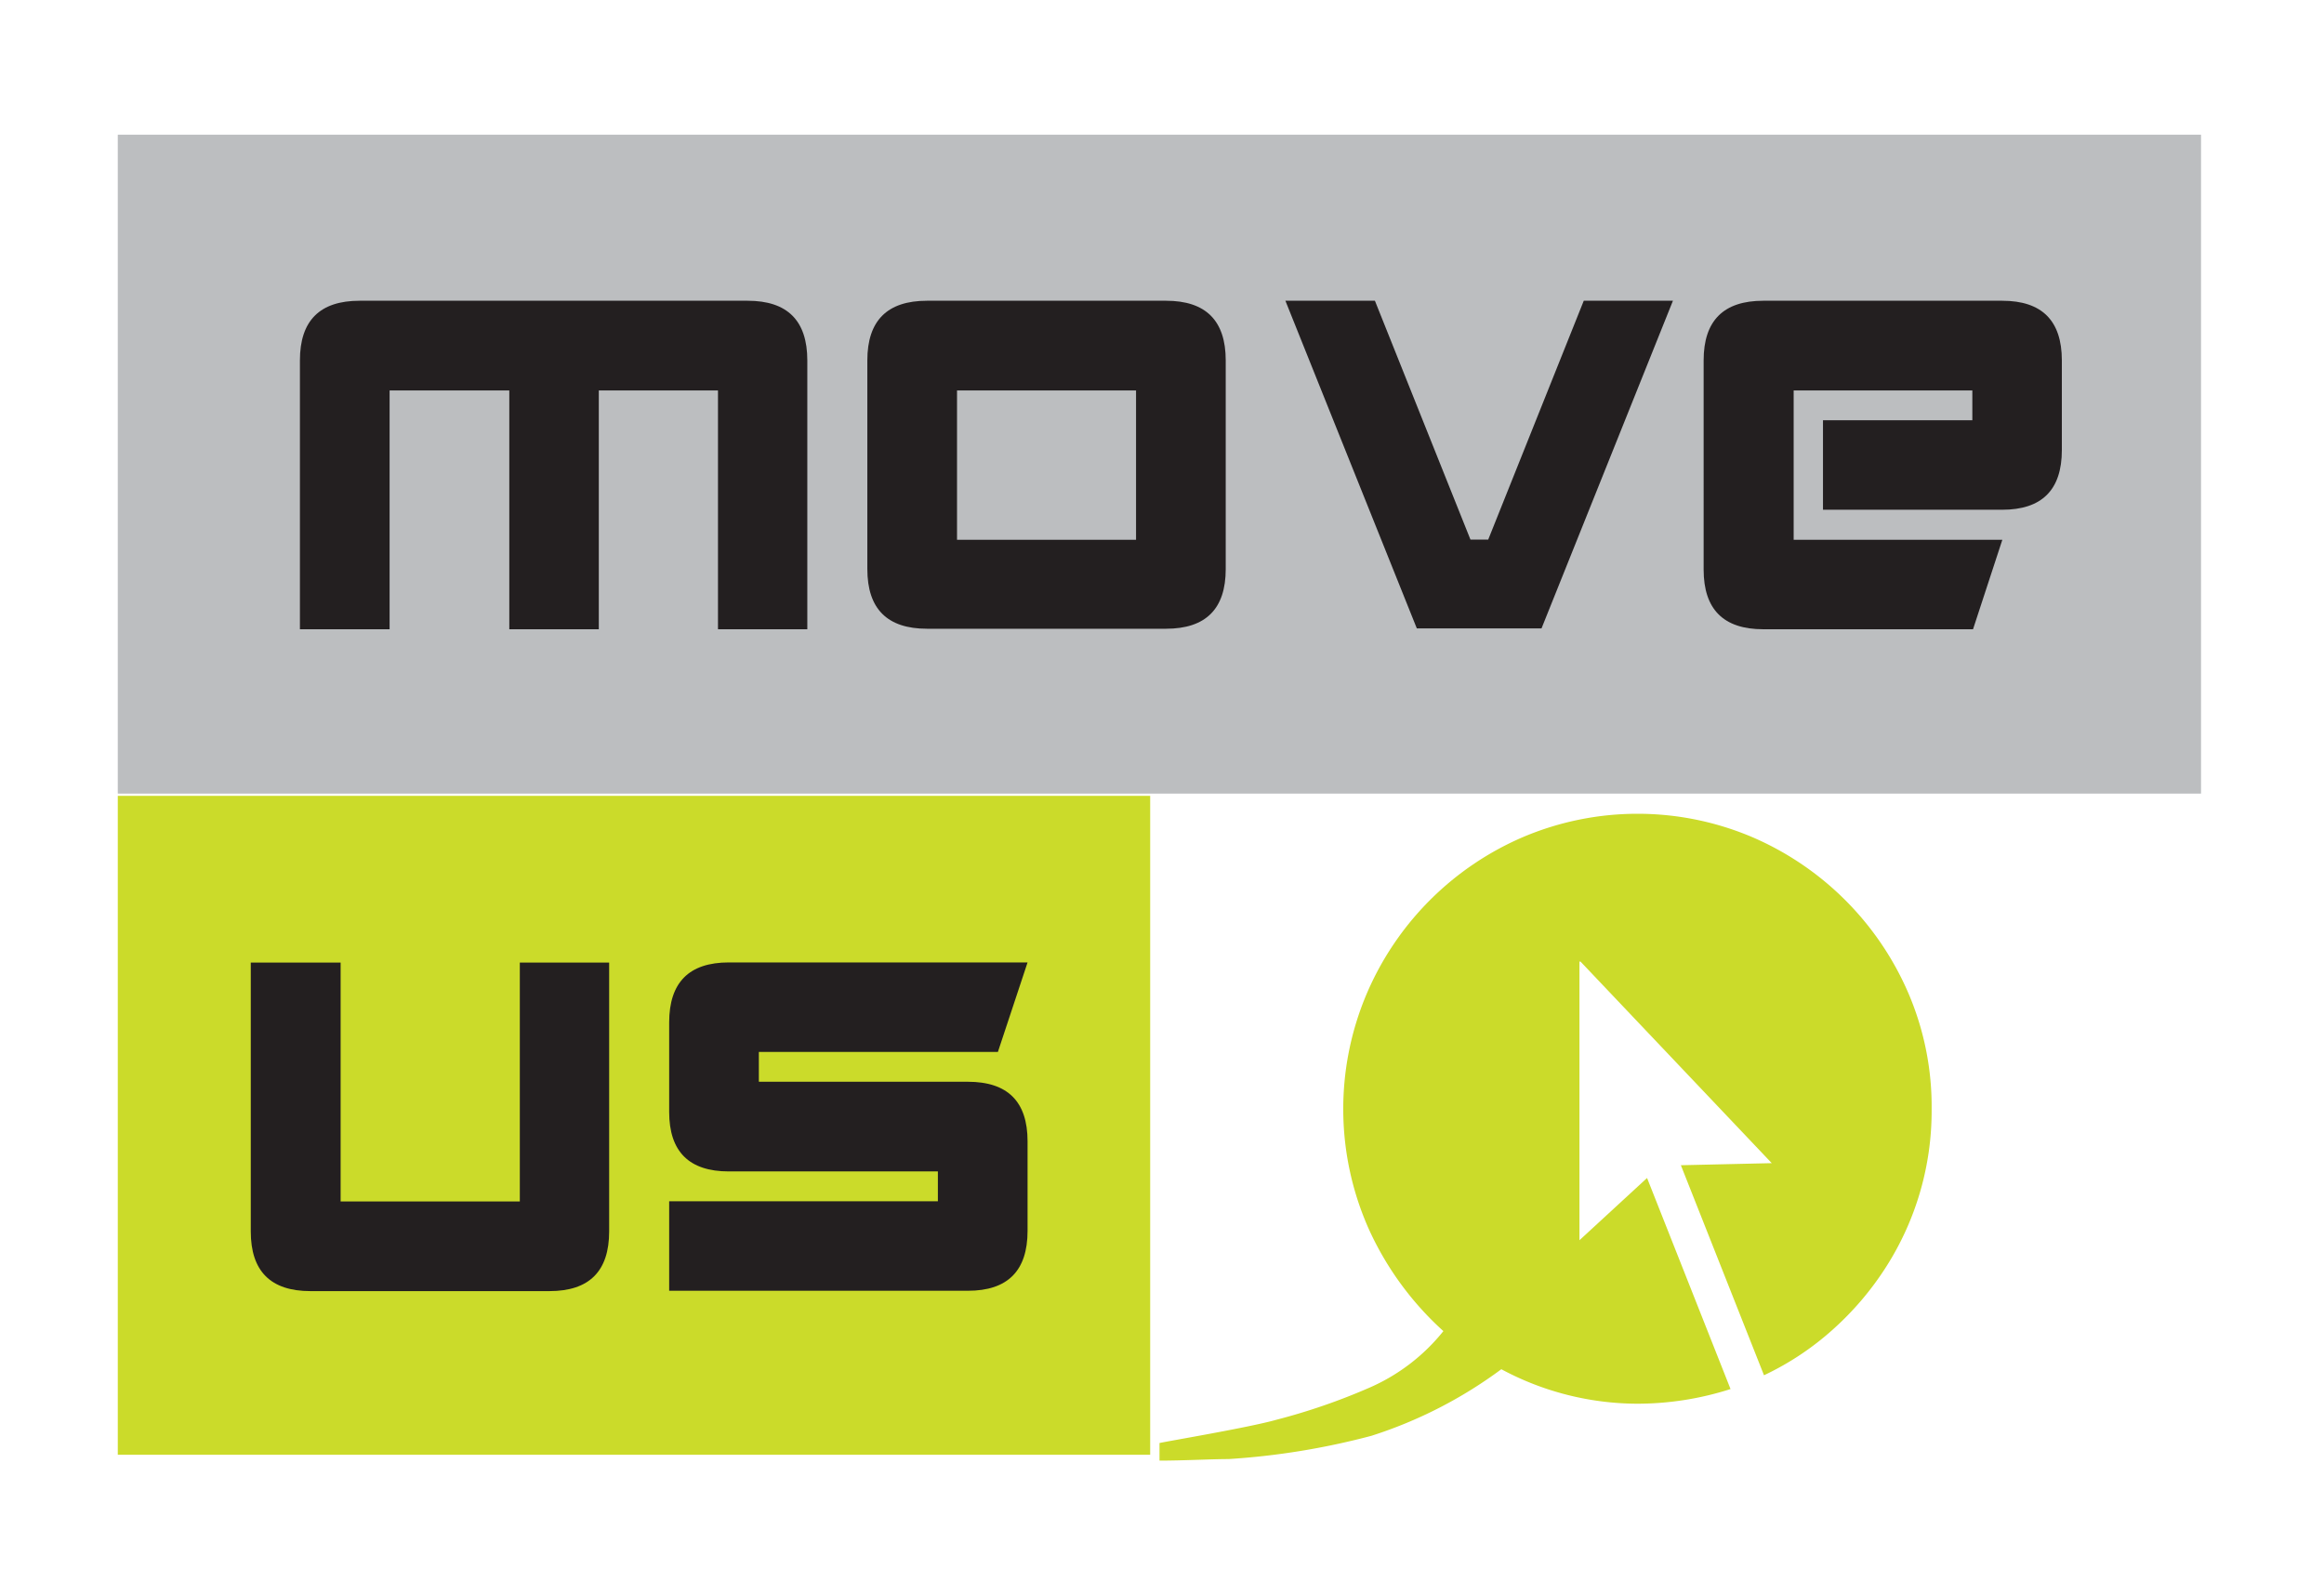
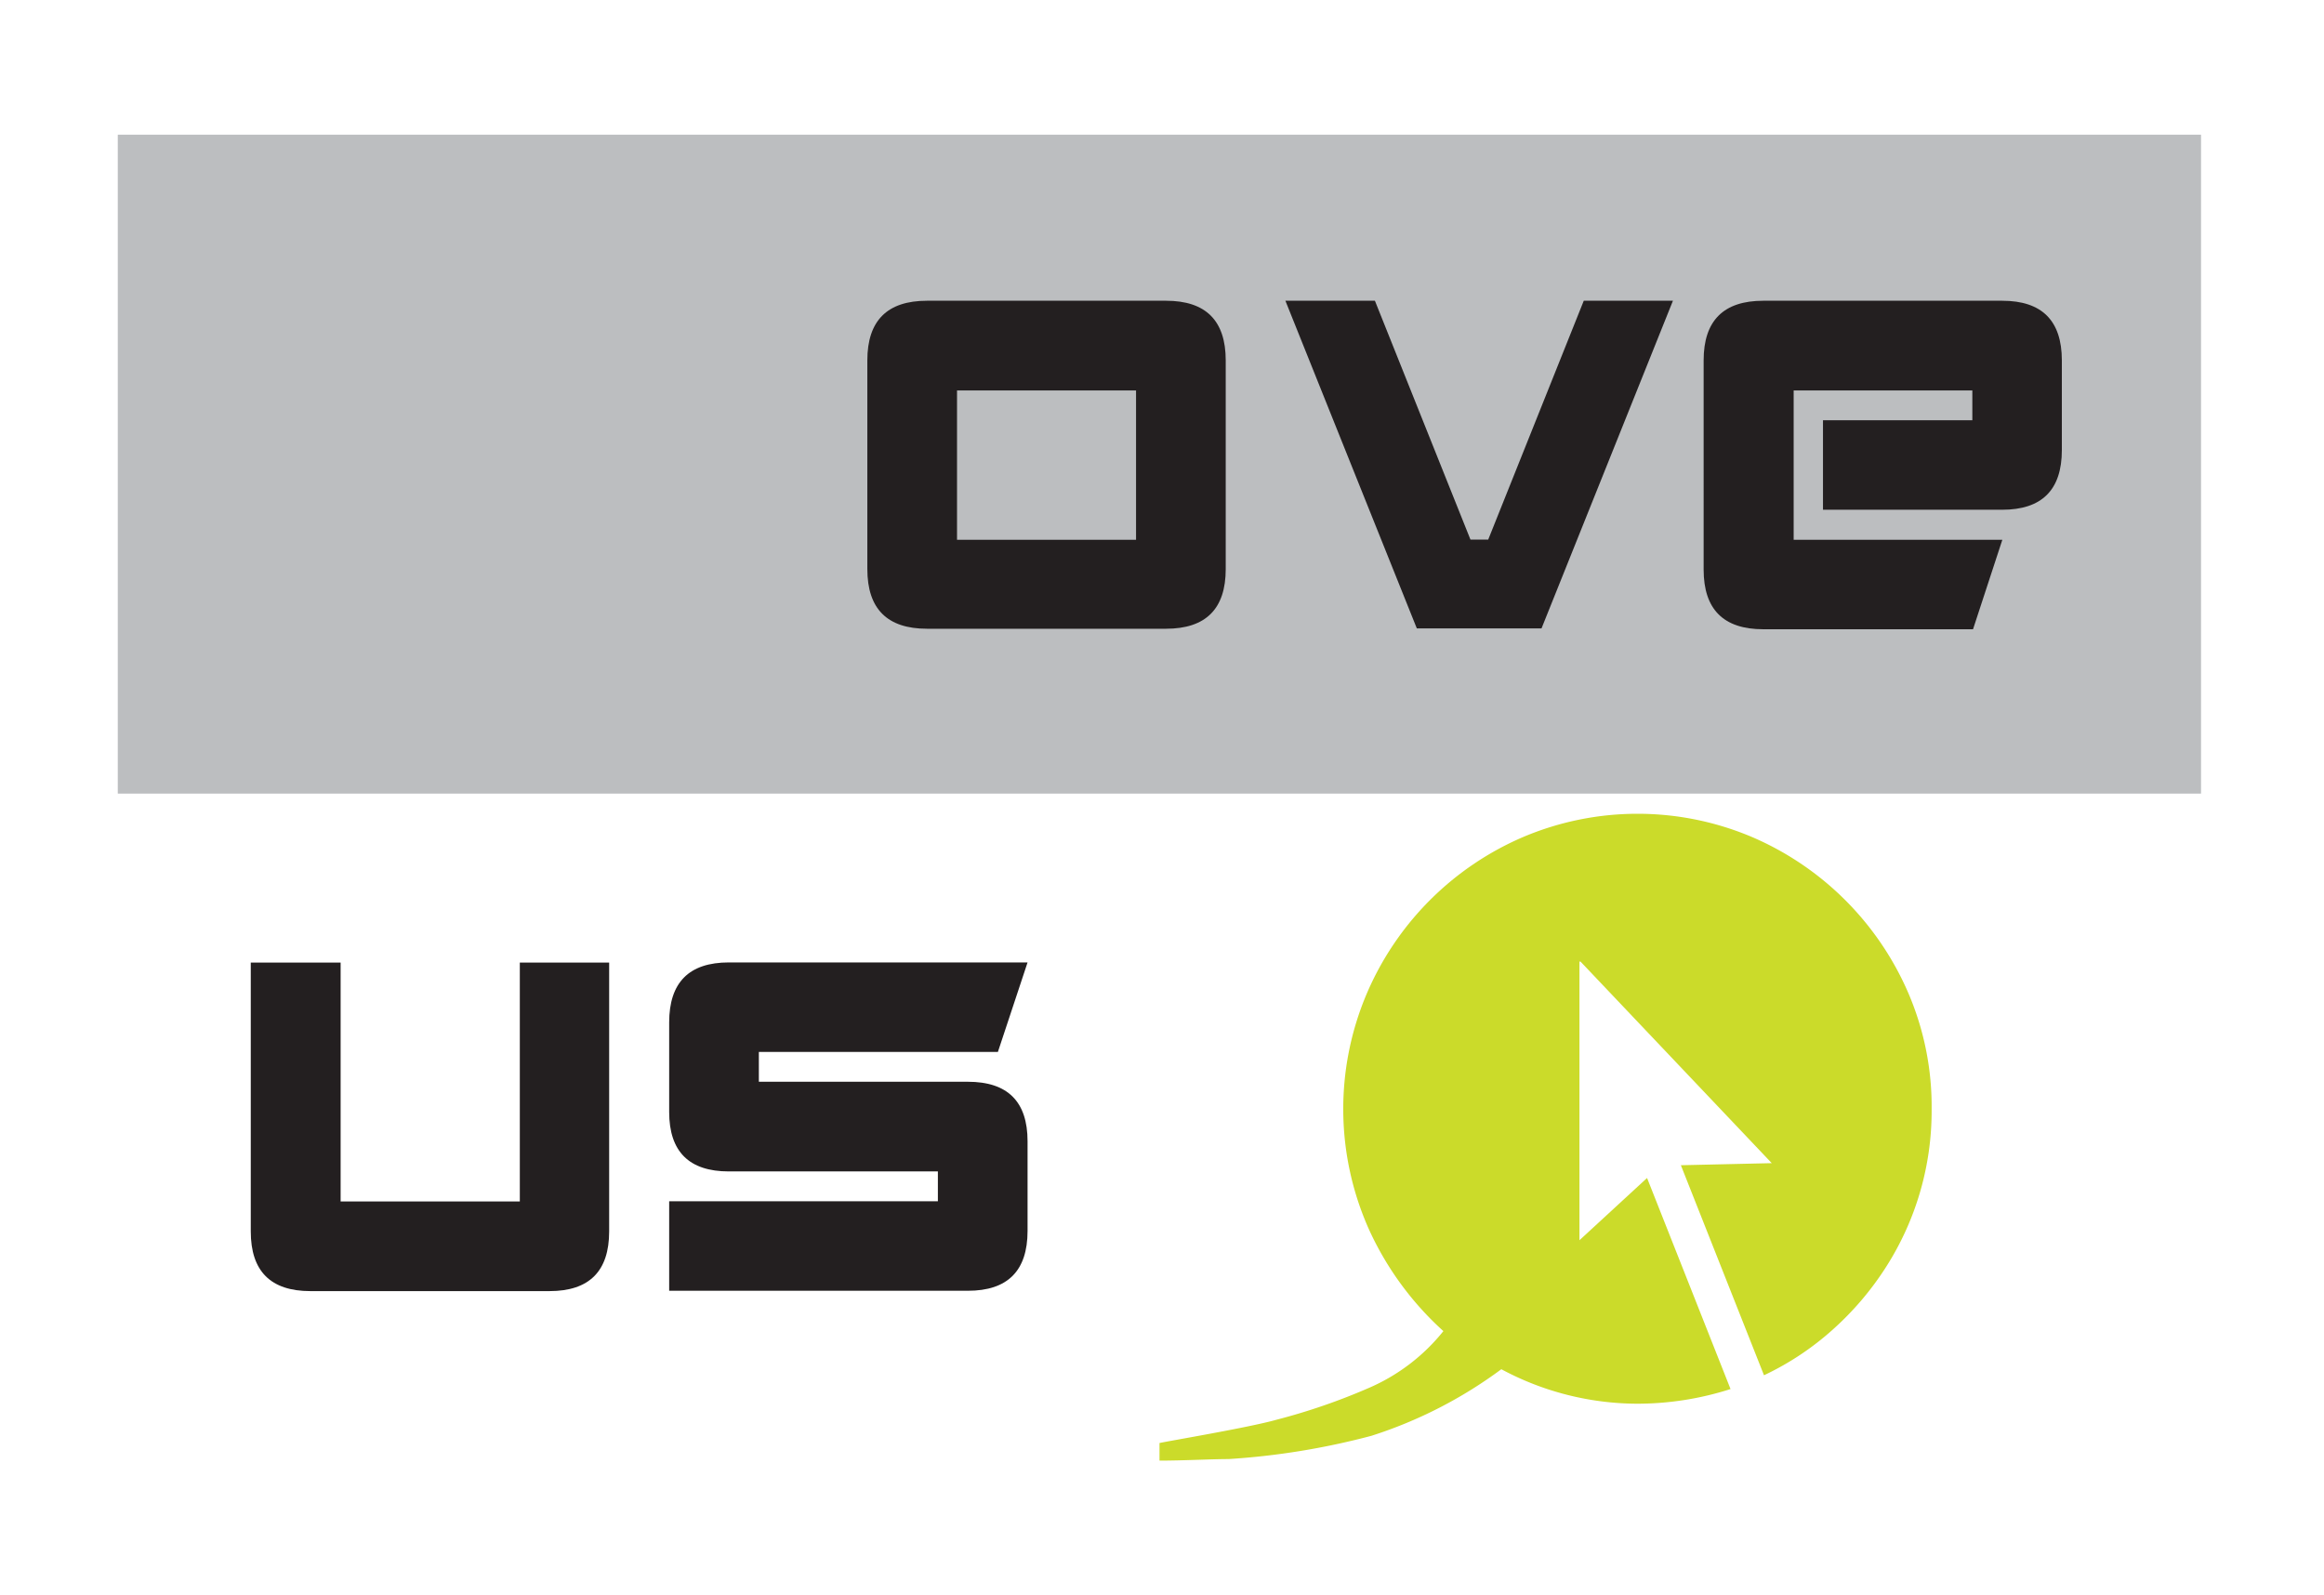
<svg xmlns="http://www.w3.org/2000/svg" id="logo_original" data-name="logo original" viewBox="0 0 134.75 92.5">
  <defs>
    <style>.cls-1{fill:#cbdb2a;}.cls-2{fill:#bcbec0;}.cls-3{fill:#231f20;}</style>
  </defs>
  <title>MoveUs app</title>
-   <rect class="cls-1" x="6.83" y="46.15" width="59.86" height="38.21" />
  <rect class="cls-2" x="6.83" y="7.81" width="120.79" height="38.21" />
  <path class="cls-1" d="M67.23,83.68c0.42-.1,5.2-0.9,6.78-1.35a35.87,35.87,0,0,0,5.46-1.89,11.23,11.23,0,0,0,4.22-3.25,18,18,0,0,1-4.28-5.82,17.1,17.1,0,0,1-.18-13.71,17.25,17.25,0,0,1,9.08-9.12,17,17,0,0,1,13.28,0,17.29,17.29,0,0,1,9.09,9.12A16.67,16.67,0,0,1,112,64.33a16.8,16.8,0,0,1-2.63,9.12,17.46,17.46,0,0,1-3.09,3.64,16.47,16.47,0,0,1-4,2.66L97.46,67.57l5.27-.12L91.64,55.76H91.58V71.92l3.92-3.61,4.84,12.24a17.76,17.76,0,0,1-5.39.85,16.74,16.74,0,0,1-7.9-2,25.81,25.81,0,0,1-7.53,3.86,42.62,42.62,0,0,1-8.29,1.35c-1,0-2.6.09-4,.09m0.07-1.69" />
-   <path class="cls-3" d="M29.53,22.64H22.59V36.49H17.39V20.9q0-3.46,3.46-3.46h22.5q3.46,0,3.46,3.46V36.49H41.63l0-13.85H34.72V36.49H29.53V22.64Z" />
  <path class="cls-3" d="M71.07,33q0,3.46-3.46,3.46H53.75q-3.46,0-3.46-3.46V20.9q0-3.46,3.46-3.46H67.61q3.46,0,3.46,3.46V33ZM55.49,22.64v8.66H65.87V22.64H55.49Z" />
  <path class="cls-3" d="M86.29,31.29l5.54-13.85H97l-7.62,19H82.15l-7.62-19h5.19l5.54,13.85h1Z" />
  <path class="cls-3" d="M119.55,20.9V26.1q0,3.46-3.46,3.46H105.7V24.37h8.66V22.64H104v8.66h12.1l-1.7,5.19H102.24q-3.46,0-3.46-3.46V20.9q0-3.46,3.46-3.46h13.85Q119.55,17.44,119.55,20.9Z" />
  <path class="cls-3" d="M19.75,55.82V69.67H30.14l0-13.85h5.18V71.41q0,3.46-3.46,3.46H18q-3.46,0-3.46-3.46V55.82h5.19Z" />
  <path class="cls-3" d="M57.86,61H44v1.73H56.12q3.46,0,3.46,3.45v5.2q0,3.47-3.46,3.47H38.8V69.66l15.58,0V67.93H42.26q-3.46,0-3.46-3.45V59.29q0-3.48,3.46-3.48H59.58Z" />
</svg>